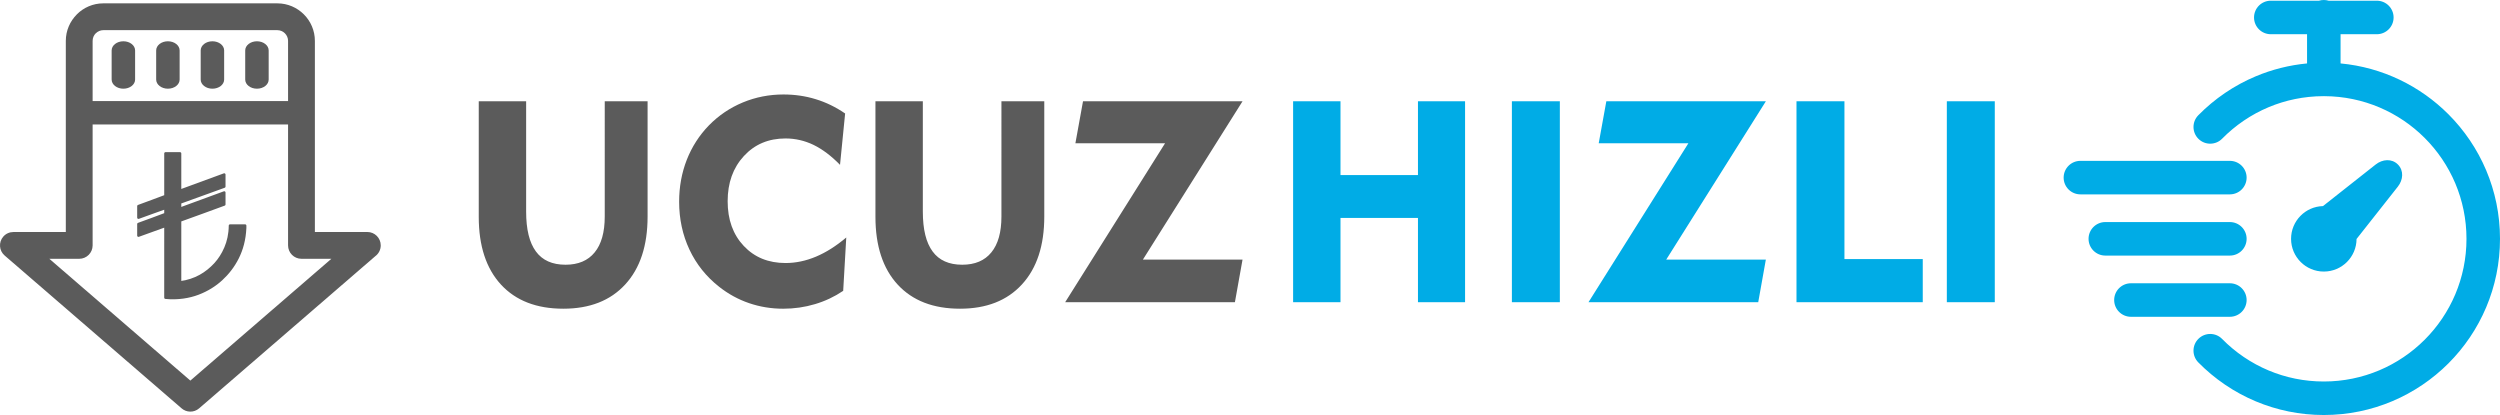
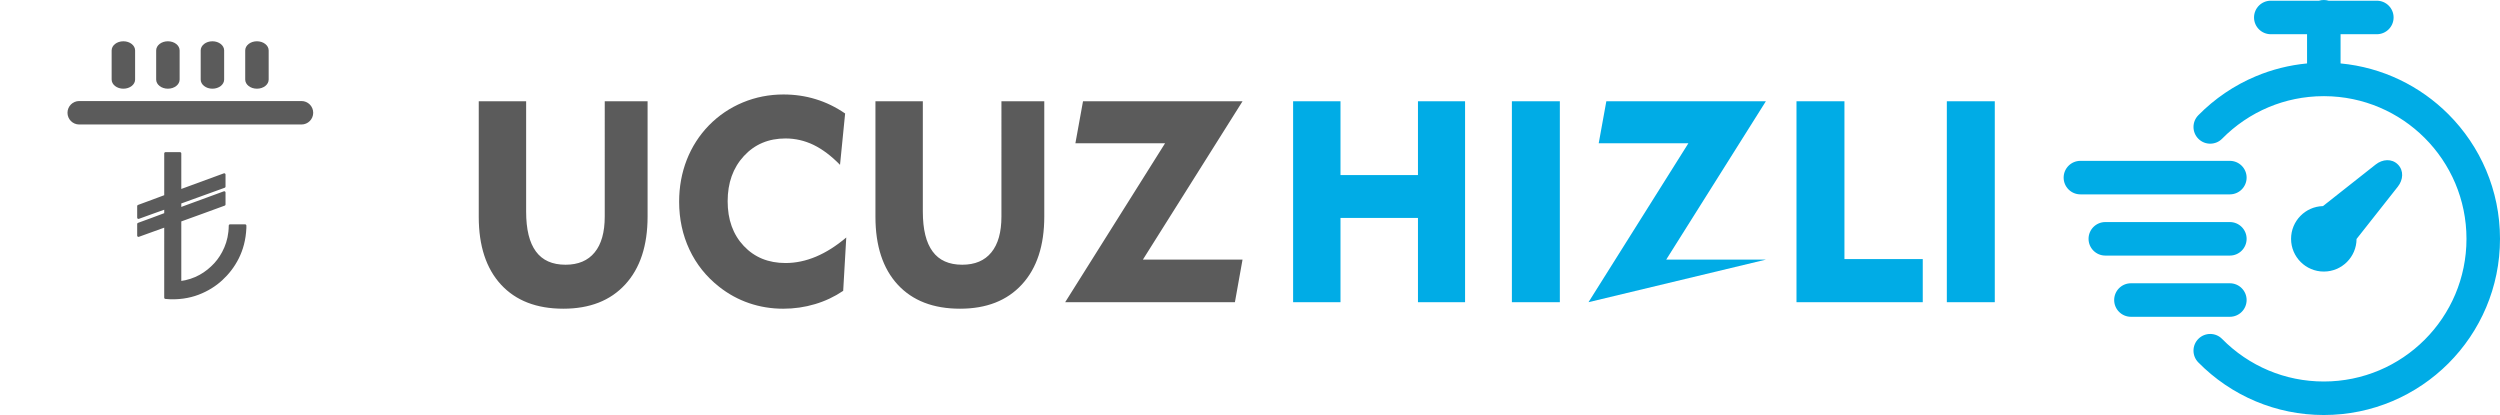
<svg xmlns="http://www.w3.org/2000/svg" xml:space="preserve" width="281.933" height="46.802" style="shape-rendering:geometricPrecision;text-rendering:geometricPrecision;image-rendering:optimizeQuality;fill-rule:evenodd;clip-rule:evenodd" viewBox="0 0 684354 113605">
  <defs>
    <style>.fil0,.fil1{fill:#5b5b5b;fill-rule:nonzero}.fil1{fill:#00ace6}</style>
  </defs>
  <g id="Layer_x0020_1">
    <path class="fil0" d="M144026 27726v30215c0 4855 893 8493 2680 10901 1773 2421 4479 3625 8104 3625 3483 0 6150-1127 7975-3379 1839-2239 2758-5515 2758-9813V27726h11728v31549c0 7936-2032 14137-6110 18577-4065 4440-9723 6654-16960 6654-7315 0-12997-2201-17062-6602-4052-4402-6085-10590-6085-18552V27726zm85923 17399c-2383-2447-4790-4259-7224-5450-2447-1178-5010-1773-7690-1773-4648 0-8454 1605-11405 4816-2965 3211-4440 7341-4440 12364 0 5036 1462 9114 4402 12234 2926 3120 6744 4686 11457 4686 2783 0 5554-583 8324-1748 2771-1165 5528-2913 8286-5243l-842 14603c-2356 1593-4919 2809-7716 3639-2796 841-5696 1255-8713 1255-3237 0-6330-505-9308-1515-2964-1009-5709-2511-8207-4479-3548-2783-6253-6175-8143-10189-1877-4000-2822-8376-2822-13101 0-4078 699-7897 2084-11458 1398-3560 3417-6718 6072-9450 2680-2731 5773-4816 9295-6279 3508-1450 7210-2174 11107-2174 3094 0 6033 427 8842 1294 2809 854 5489 2161 8039 3909l-1398 14060zm22669-17399v30215c0 4855 893 8493 2680 10901 1773 2421 4479 3625 8104 3625 3483 0 6150-1127 7975-3379 1839-2239 2758-5515 2758-9813V27726h11728v31549c0 7936-2032 14137-6110 18577-4065 4440-9723 6654-16960 6654-7315 0-12997-2201-17062-6602-4052-4402-6085-10590-6085-18552V27726zm38967 54994 27342-43499h-24546l2084-11495h43667l-27277 43343h27277l-2084 11651z" />
-     <path class="fil1" d="M353978 82721V27727h12972v20195h21206V27727h12894v54994h-12894V59651h-21206v23070zm59888 0V27727h13127v54994zm20972 0 27342-43499h-24546l2084-11495h43667l-27277 43343h27277l-2084 11651zm56936 0V27727h13127v43188h21438v11806h-34566zm41155 0V27727h13127v54994z" />
-     <path class="fil0" d="M28287 917h47636c2828 0 5398 1156 7257 3015s3015 4428 3015 7257v52315h14357c2027 0 3670 1643 3670 3670 0 1211-586 2283-1491 2952l-48232 41660c-1408 1218-3483 1172-4835-41L1265 69941c-1528-1321-1694-3633-373-5161 723-836 1742-1264 2767-1264v-12h14357V11189c0-2816 1157-5383 3022-7250l-7-7c1859-1859 4428-3015 7257-3015zm47636 7339H28287c-802 0-1536 332-2068 864l-7-7-6 7c-524 524-850 1257-850 2068v55985c0 2027-1643 3670-3670 3670h-8181l38601 33341 38601-33341h-8181c-2027 0-3670-1643-3670-3670V11188c0-802-332-1536-864-2068s-1266-864-2068-864z" />
+     <path class="fil1" d="M353978 82721V27727h12972v20195h21206V27727h12894v54994h-12894V59651h-21206v23070zm59888 0V27727h13127v54994zm20972 0 27342-43499h-24546l2084-11495h43667l-27277 43343h27277zm56936 0V27727h13127v43188h21438v11806h-34566zm41155 0V27727h13127v54994z" />
    <path d="M45303 41999h3976v10227c4016-1451 8066-2978 12108-4442v3286c-4047 1450-8063 2928-12108 4379v1694c4044-1465 8094-2990 12108-4441v3261c-4012 1493-8071 2936-12108 4404v16950c4237-544 7285-2502 9611-5005 1170-1261 2111-2748 2849-4467 736-1717 1207-3721 1230-6085h4128v628c-140 3237-907 5928-2059 8218-1149 2285-2646 4207-4429 5846-1752 1613-3876 2951-6372 3902-2442 930-5558 1465-8933 1129V61823c-2483 875-4930 1785-7403 2672v-3161c2475-905 4959-1801 7403-2736v-1682c-2462 842-4932 1784-7403 2661v-3150c2459-925 4964-1804 7403-2749V41997z" style="stroke:#5b5b5b;stroke-width:699.079;stroke-linecap:round;stroke-linejoin:round;fill:none" />
    <path id="1" d="M45303 41999h3976v10227c4016-1451 8066-2978 12108-4442v3286c-4047 1450-8063 2928-12108 4379v1694c4044-1465 8094-2990 12108-4441v3261c-4012 1493-8071 2936-12108 4404v16950c4237-544 7285-2502 9611-5005 1170-1261 2111-2748 2849-4467 736-1717 1207-3721 1230-6085h4128v628c-140 3237-907 5928-2059 8218-1149 2285-2646 4207-4429 5846-1752 1613-3876 2951-6372 3902-2442 930-5558 1465-8933 1129V61823c-2483 875-4930 1785-7403 2672v-3161c2475-905 4959-1801 7403-2736v-1682c-2462 842-4932 1784-7403 2661v-3150c2459-925 4964-1804 7403-2749V41997z" style="fill:#5b5b5b" />
    <path class="fil0" d="M21685 34080c-1772 0-3211-1439-3211-3211s1439-3211 3211-3211h60840c1772 0 3211 1439 3211 3211s-1439 3211-3211 3211zm8876-20275c0-1383 1439-2505 3211-2505s3211 1122 3211 2505v7971c0 1383-1439 2505-3211 2505s-3211-1122-3211-2505zm24375 0c0-1383 1439-2505 3211-2505s3211 1122 3211 2505v7971c0 1383-1439 2505-3211 2505s-3211-1122-3211-2505zm12188 0c0-1383 1439-2505 3211-2505s3211 1122 3211 2505v7971c0 1383-1439 2505-3211 2505s-3211-1122-3211-2505zm-24375 0c0-1383 1439-2505 3211-2505s3211 1122 3211 2505v7971c0 1383-1439 2505-3211 2505s-3211-1122-3211-2505z" />
    <path class="fil1" d="M608288 37966c-1771 1801-4668 1825-6469 54s-1825-4668-54-6469c4460-4529 9809-8184 15760-10677 4385-1837 9094-3045 14012-3512V9368h-9927c-2533 0-4587-2054-4587-4587s2054-4587 4587-4587h13191c419-126 863-194 1324-194s905 69 1324 194h13191c2533 0 4587 2054 4587 4587s-2054 4587-4587 4587h-9927v7993c11488 1083 21802 6196 29516 13911 8727 8727 14127 20786 14127 34103 0 13316-5398 25375-14127 34104-8727 8727-20785 14127-34104 14127-6581 0-12867-1328-18600-3729-5950-2492-11299-6147-15759-10677-1771-1801-1747-4698 54-6469s4698-1747 6469 54c3605 3662 7932 6618 12748 8635 4630 1940 9728 3012 15088 3012 10785 0 20550-4372 27617-11438 7067-7067 11438-16832 11438-27617s-4372-20550-11438-27616c-7030-7030-16732-11393-27451-11438l-166 4-172-4c-5297 23-10335 1093-14915 3010-4816 2017-9143 4973-12749 8635zm36798 27451c-23 4930-4027 8920-8962 8920-4950 0-8963-4012-8963-8962 0-4873 3890-8838 8734-8961l14441-11394c1850-1461 4394-1667 6061 0s1461 4212 0 6061zm-61762 21301c-2533 0-4587-2054-4587-4587s2054-4587 4587-4587h27082c2533 0 4587 2054 4587 4587s-2054 4587-4587 4587zm-7014-16756c-2533 0-4587-2054-4587-4587s2054-4587 4587-4587h34096c2533 0 4587 2054 4587 4587s-2054 4587-4587 4587zm-6819-16756c-2533 0-4587-2054-4587-4587s2054-4587 4587-4587h40915c2533 0 4587 2054 4587 4587s-2054 4587-4587 4587z" />
  </g>
</svg>